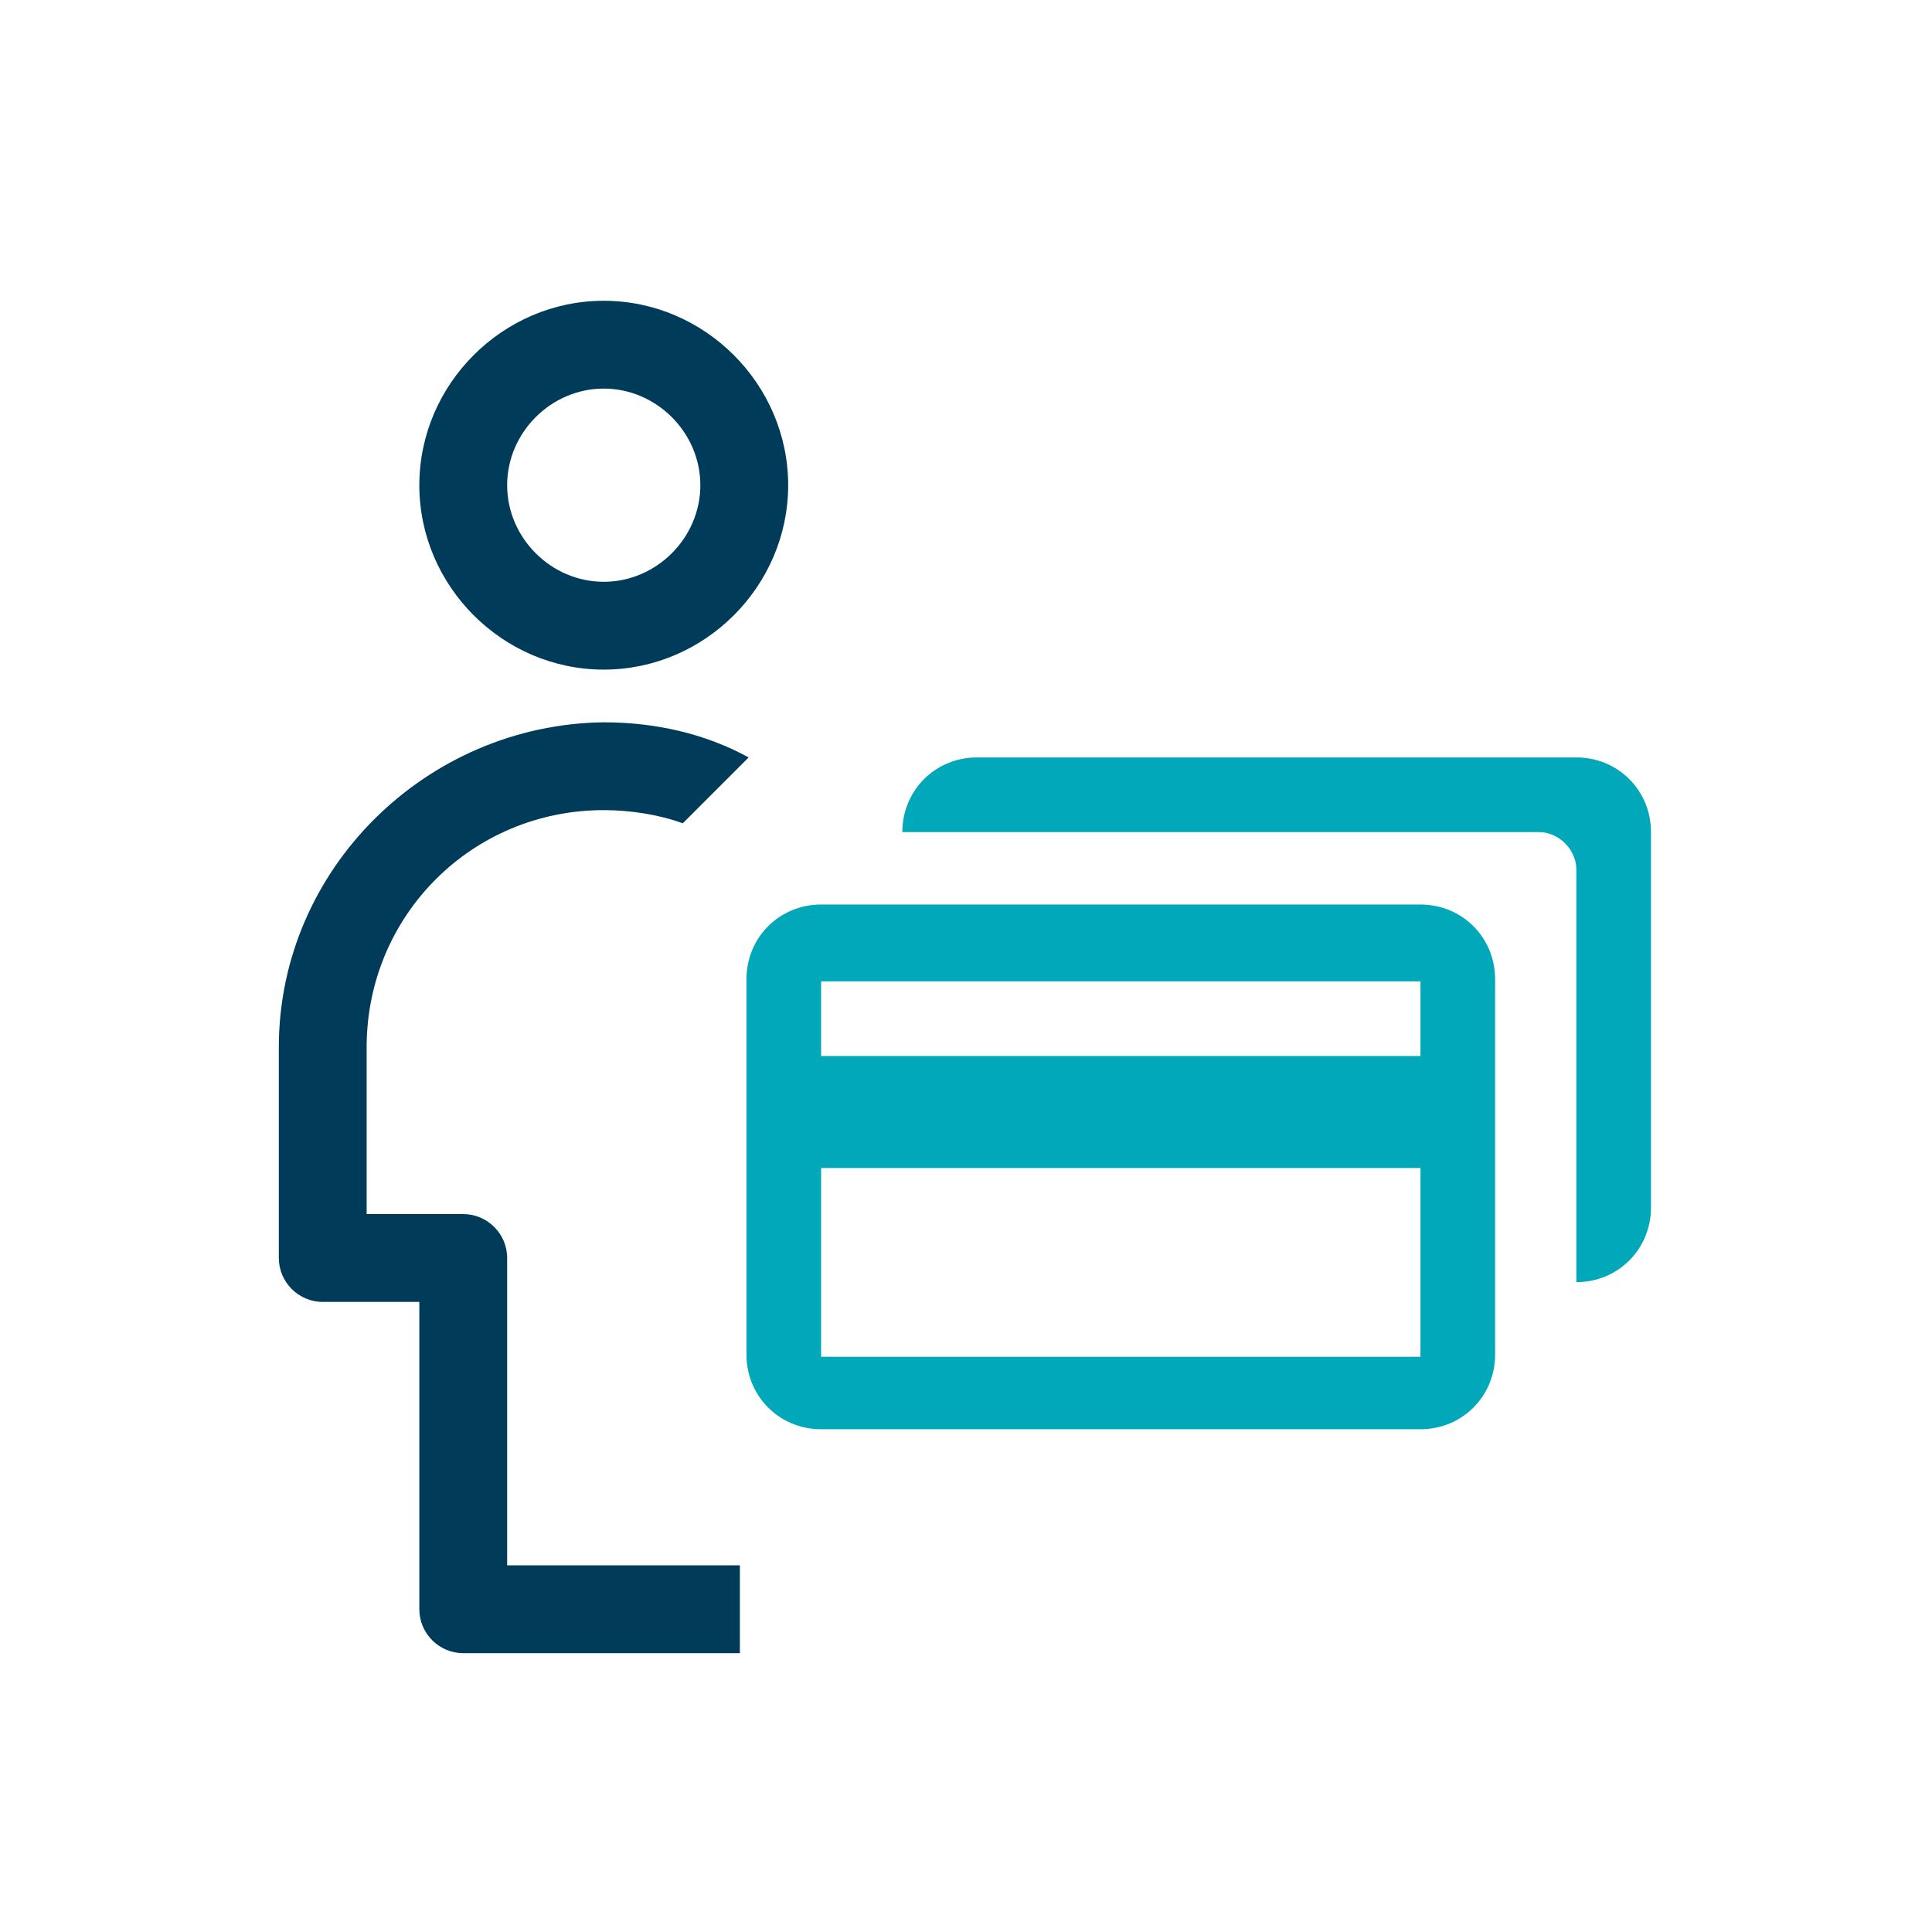
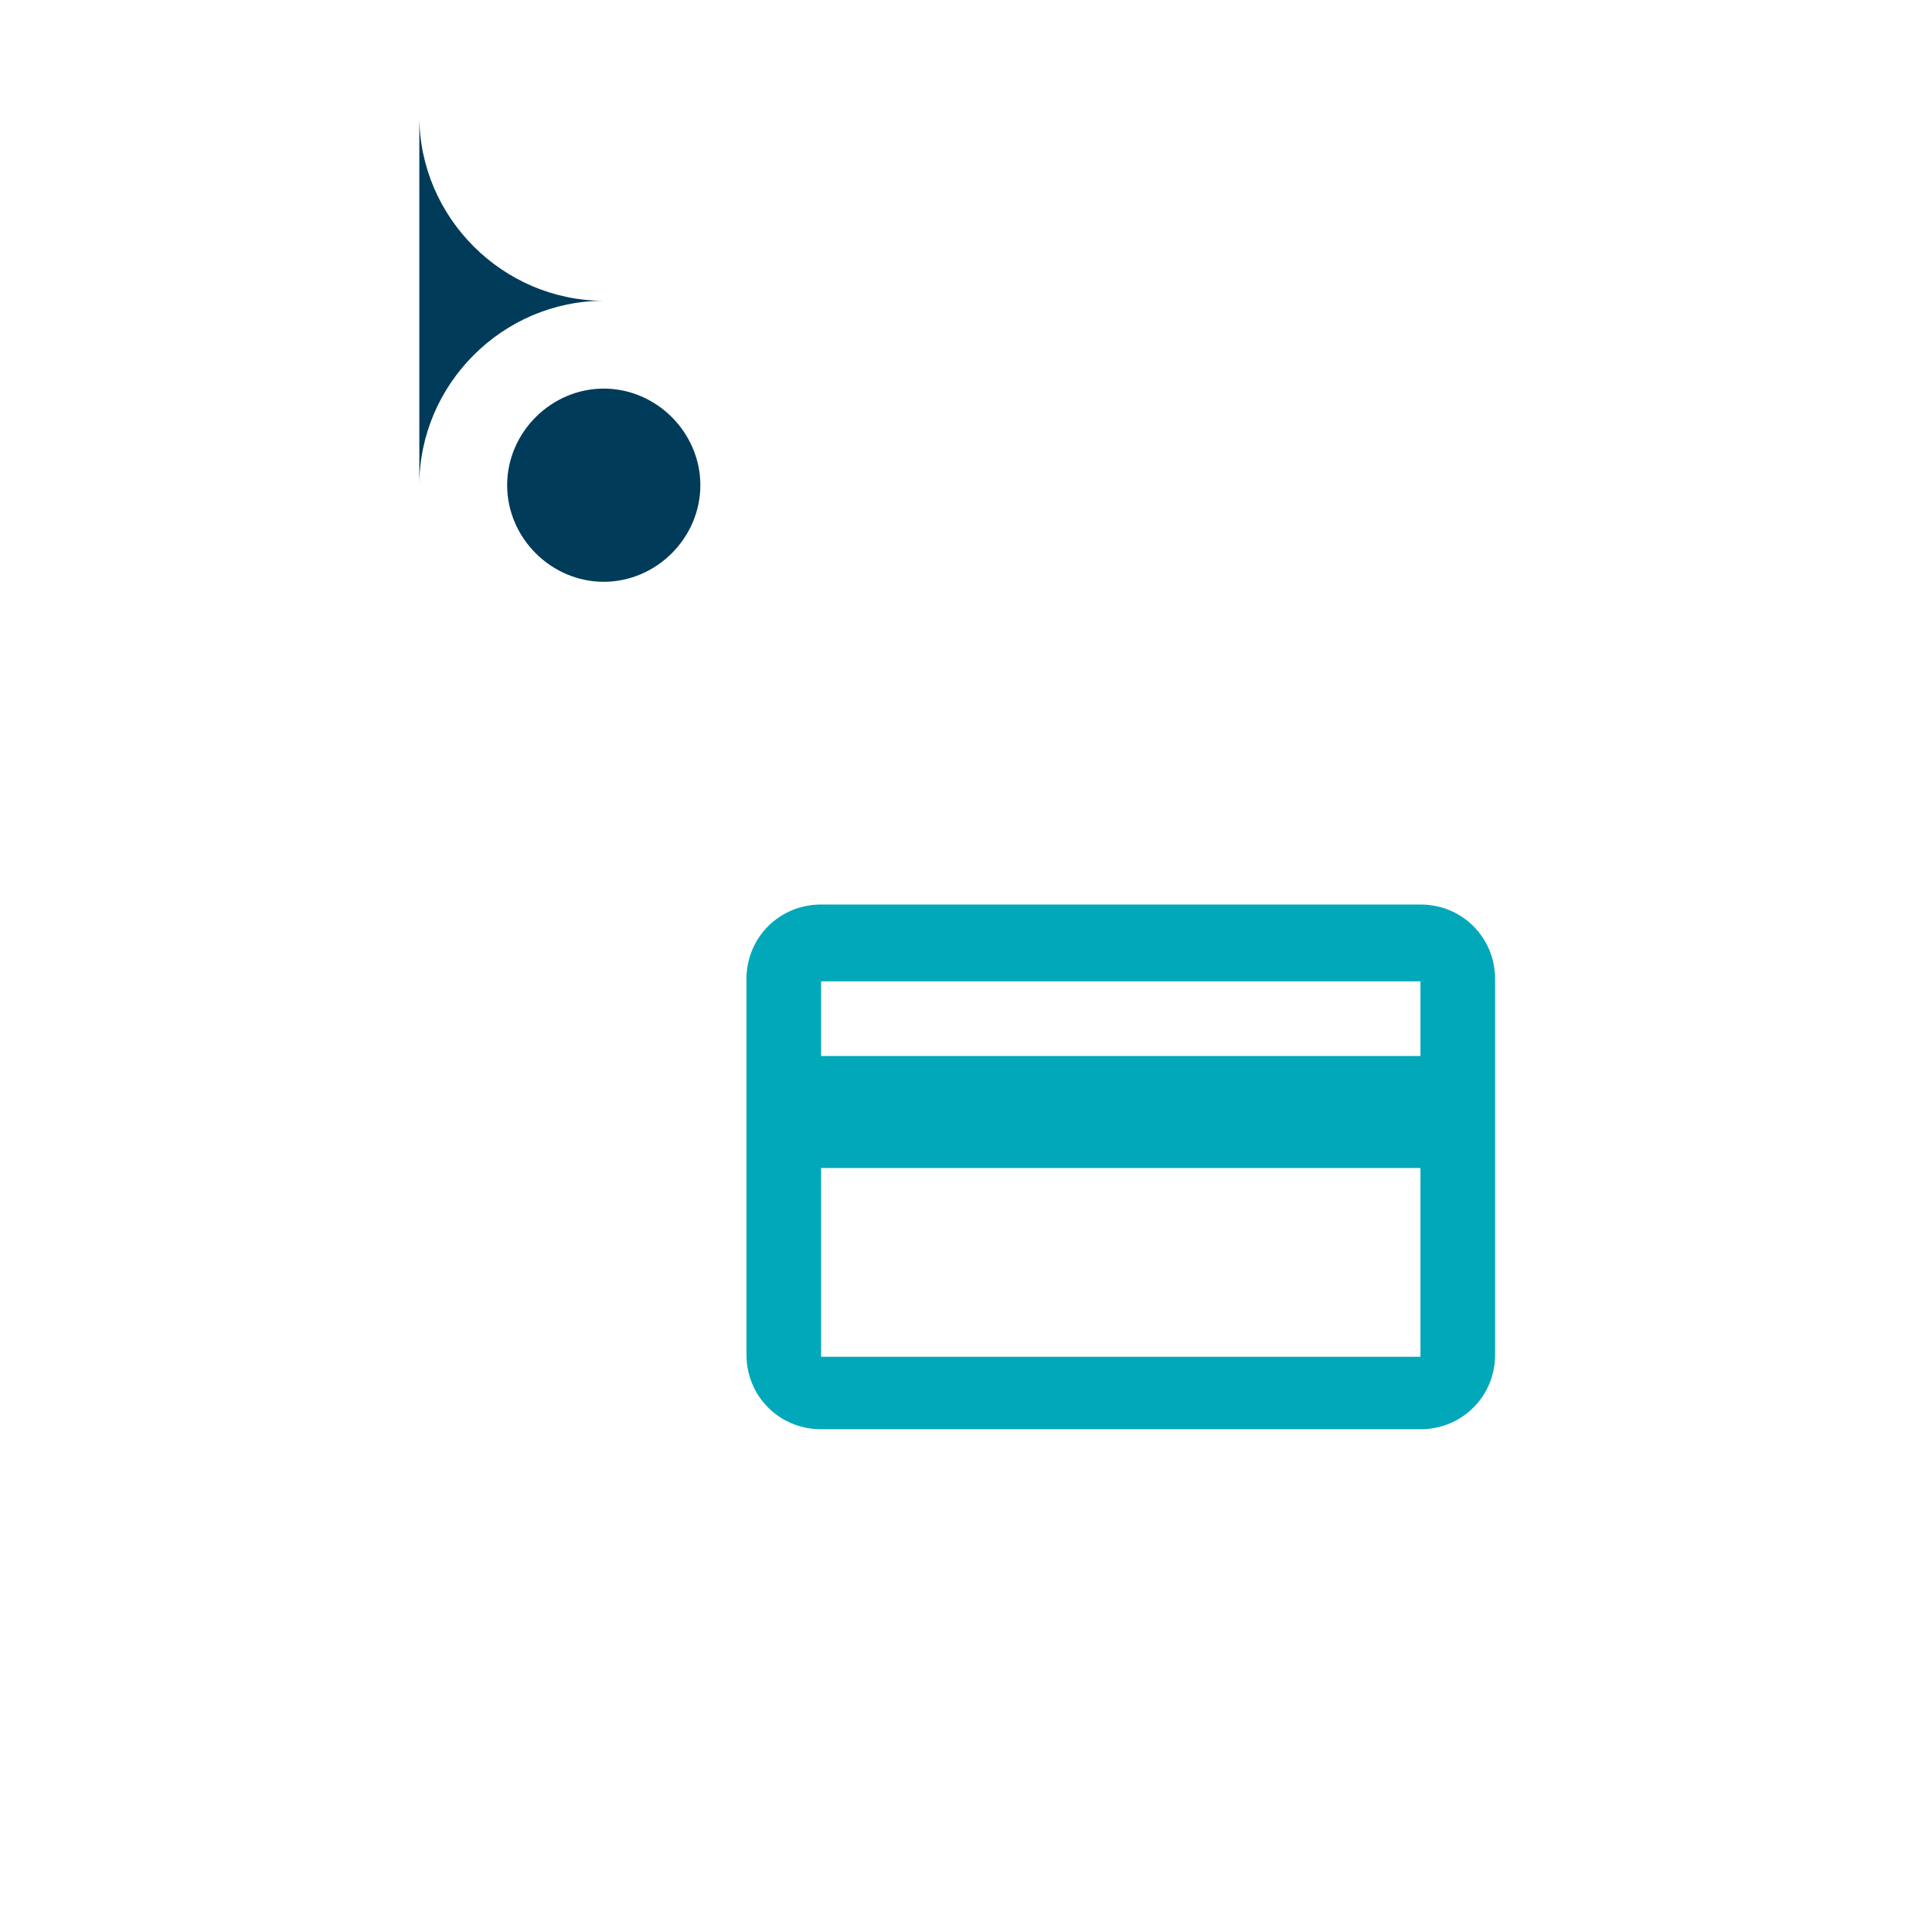
<svg xmlns="http://www.w3.org/2000/svg" id="Layer_1" data-name="Layer 1" version="1.1" viewBox="0 0 88 88">
  <defs>
    <style>
      .cls-1 {
        fill: #003b5a;
      }

      .cls-1, .cls-2, .cls-3 {
        stroke-width: 0px;
      }

      .cls-2 {
        fill: none;
      }

      .cls-3 {
        fill: #00a8ba;
      }
    </style>
  </defs>
  <g id="Layer_2" data-name="Layer 2">
    <g id="Layer_1-2" data-name="Layer 1-2">
      <rect class="cls-2" y="0" width="88" height="88" />
-       <rect class="cls-2" y="0" width="88" height="88" />
-       <rect class="cls-2" y="0" width="88" height="88" />
      <path class="cls-3" d="M64.7,41.2h-27.3c-1.9,0-3.4,1.5-3.4,3.4v17.1c0,1.9,1.5,3.4,3.4,3.4h27.3c1.9,0,3.4-1.5,3.4-3.4v-17.1c0-1.9-1.5-3.4-3.4-3.4ZM64.7,61.8h-27.3v-8.6h27.3v8.6ZM64.7,48.1h-27.3v-3.4h27.3v3.4Z" />
-       <path class="cls-3" d="M71.8,34.5h-27.3c-1.9,0-3.4,1.5-3.4,3.4h29c.9,0,1.7.8,1.7,1.7v18.8c1.9,0,3.4-1.5,3.4-3.4,0,0,0,0,0,0v-17.1c0-1.9-1.5-3.4-3.4-3.4Z" />
-       <path class="cls-1" d="M19.1,22.1c0-4.6,3.8-8.4,8.4-8.4s8.4,3.8,8.4,8.4-3.8,8.4-8.4,8.4c-4.6,0-8.4-3.8-8.4-8.4ZM23.1,22.1c0,2.4,2,4.4,4.4,4.4s4.4-2,4.4-4.4-2-4.4-4.4-4.4h0c-2.4,0-4.4,2-4.4,4.4Z" />
-       <path class="cls-1" d="M27.5,32.9c2.3,0,4.6.5,6.6,1.6l-3,3c-1.1-.4-2.4-.6-3.6-.6-6,0-10.8,4.8-10.8,10.8v7.6h4.4c1.1,0,2,.9,2,2v14h10.6v4h-12.6c-1.1,0-2-.9-2-2v-14h-4.4c-1.1,0-2-.9-2-2v-9.6c0-8.1,6.7-14.7,14.8-14.8Z" />
+       <path class="cls-1" d="M19.1,22.1c0-4.6,3.8-8.4,8.4-8.4c-4.6,0-8.4-3.8-8.4-8.4ZM23.1,22.1c0,2.4,2,4.4,4.4,4.4s4.4-2,4.4-4.4-2-4.4-4.4-4.4h0c-2.4,0-4.4,2-4.4,4.4Z" />
    </g>
  </g>
</svg>